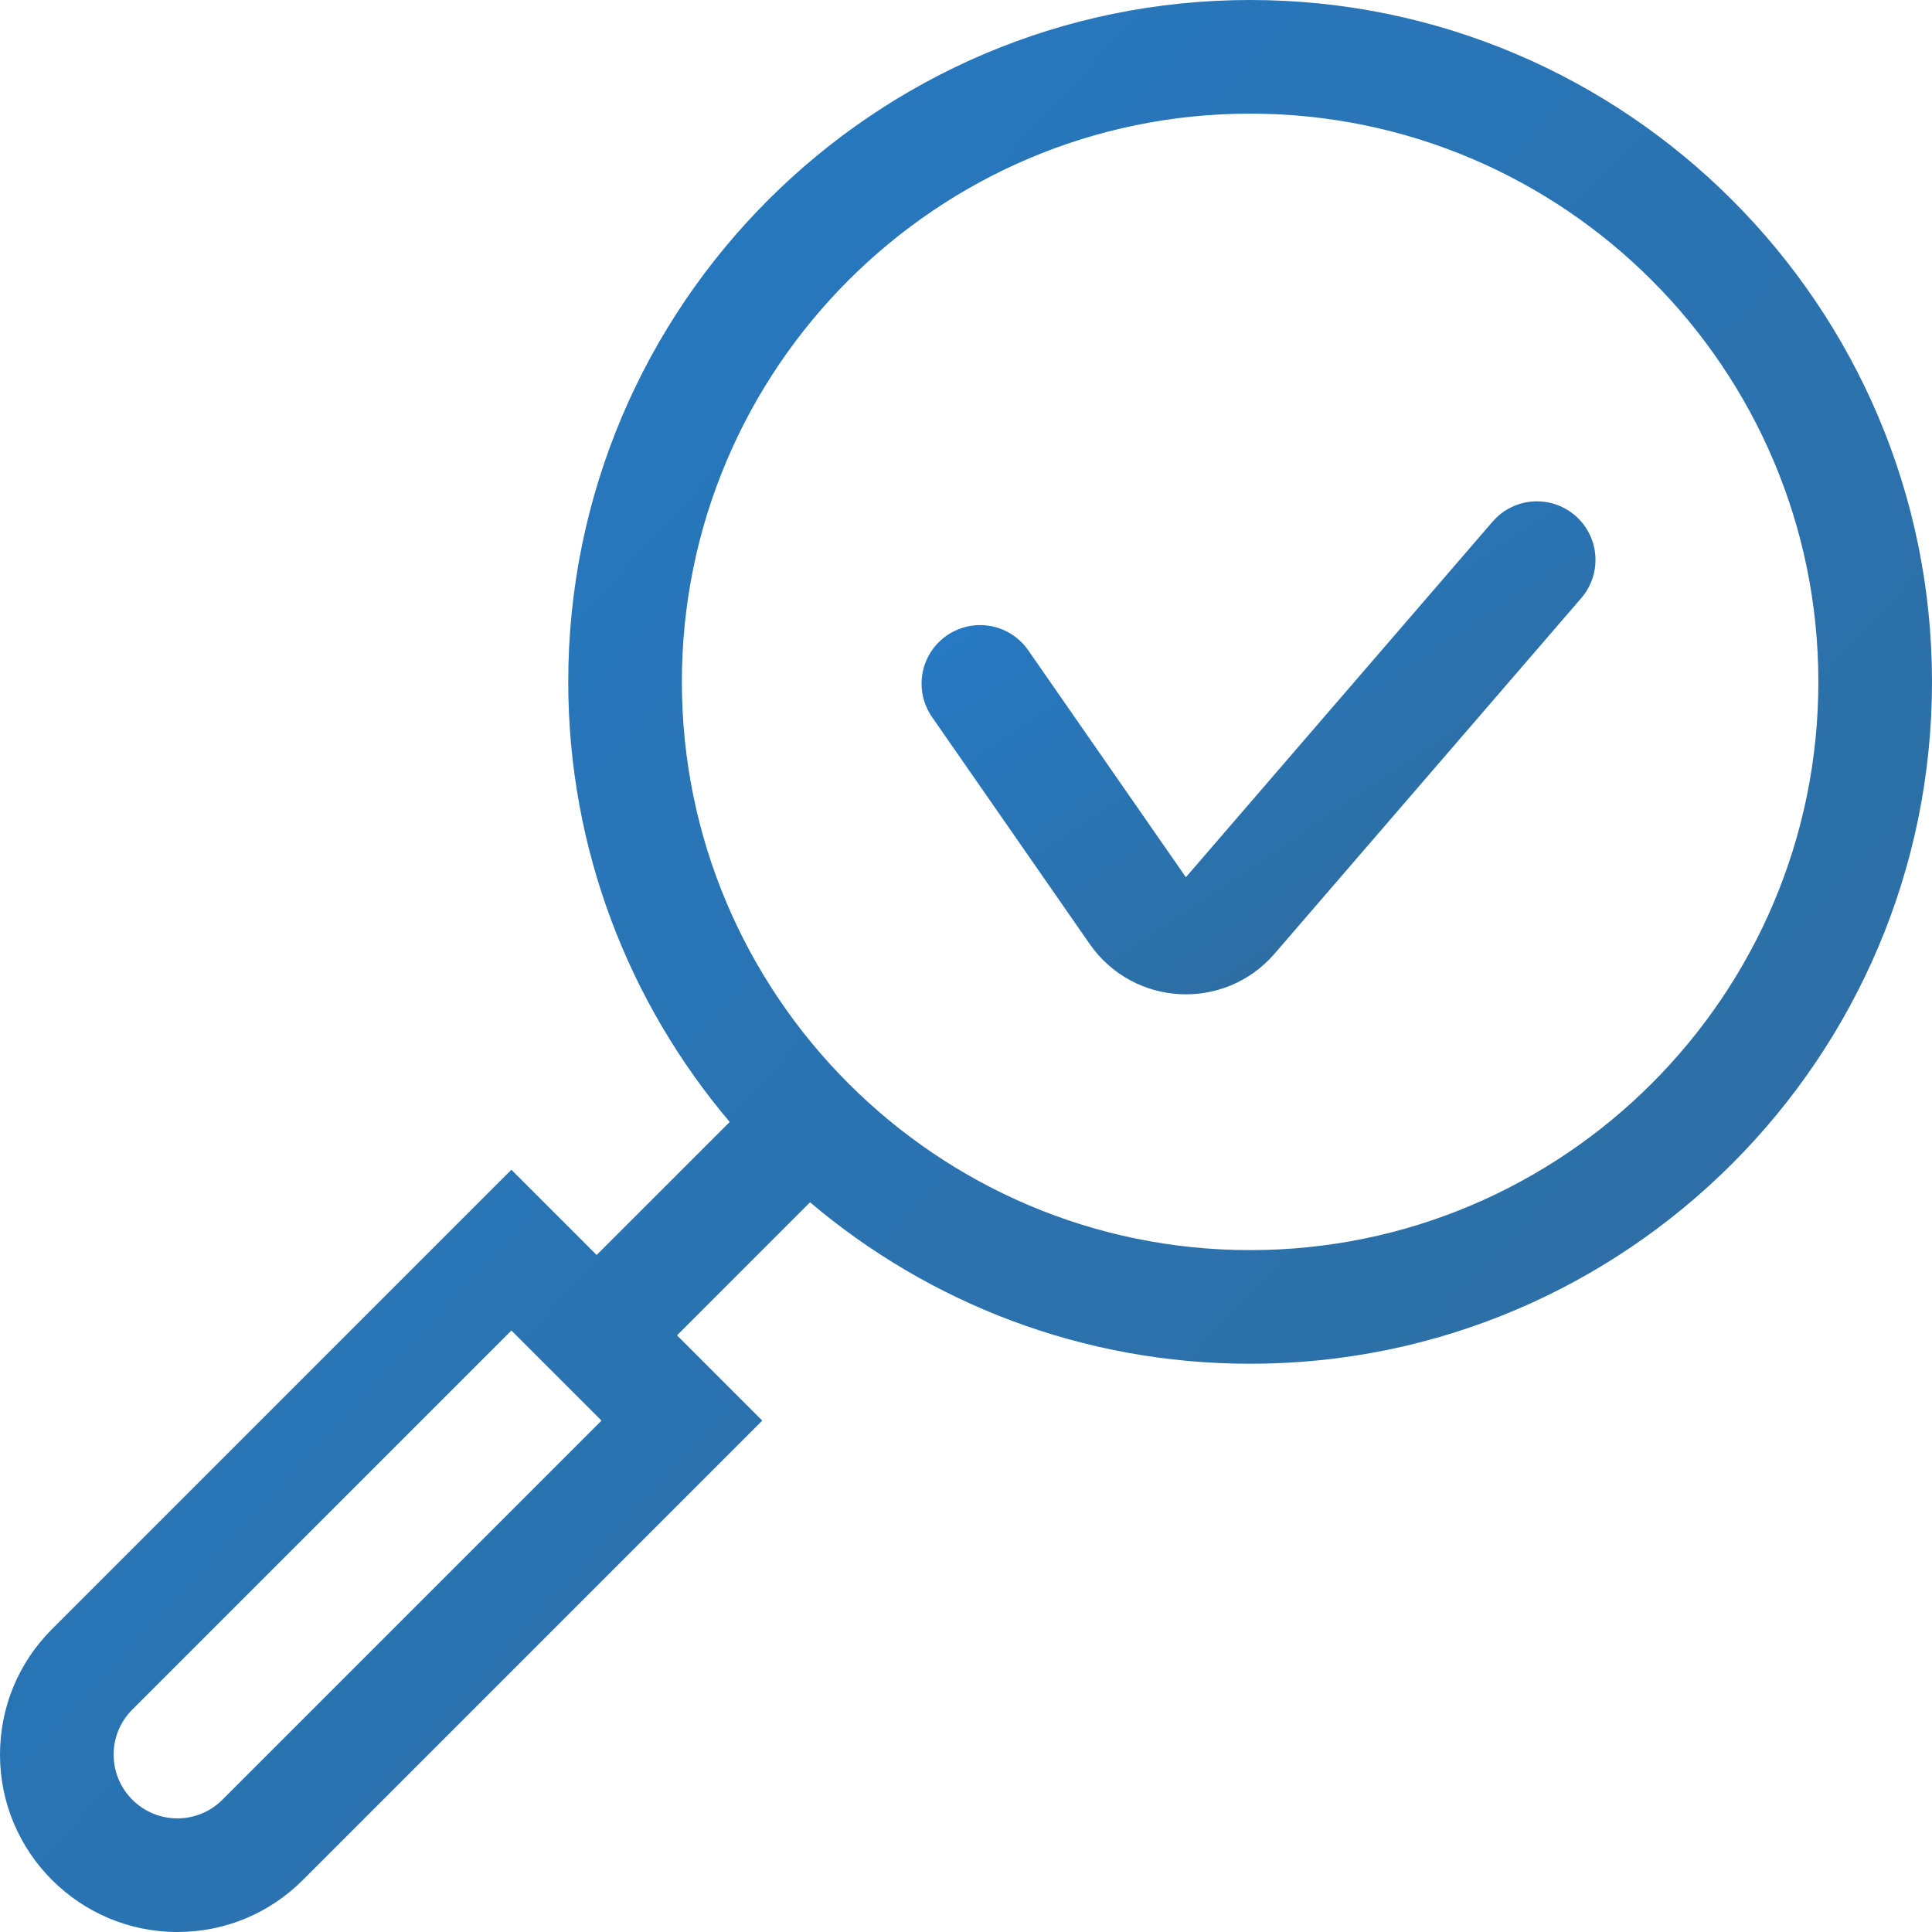
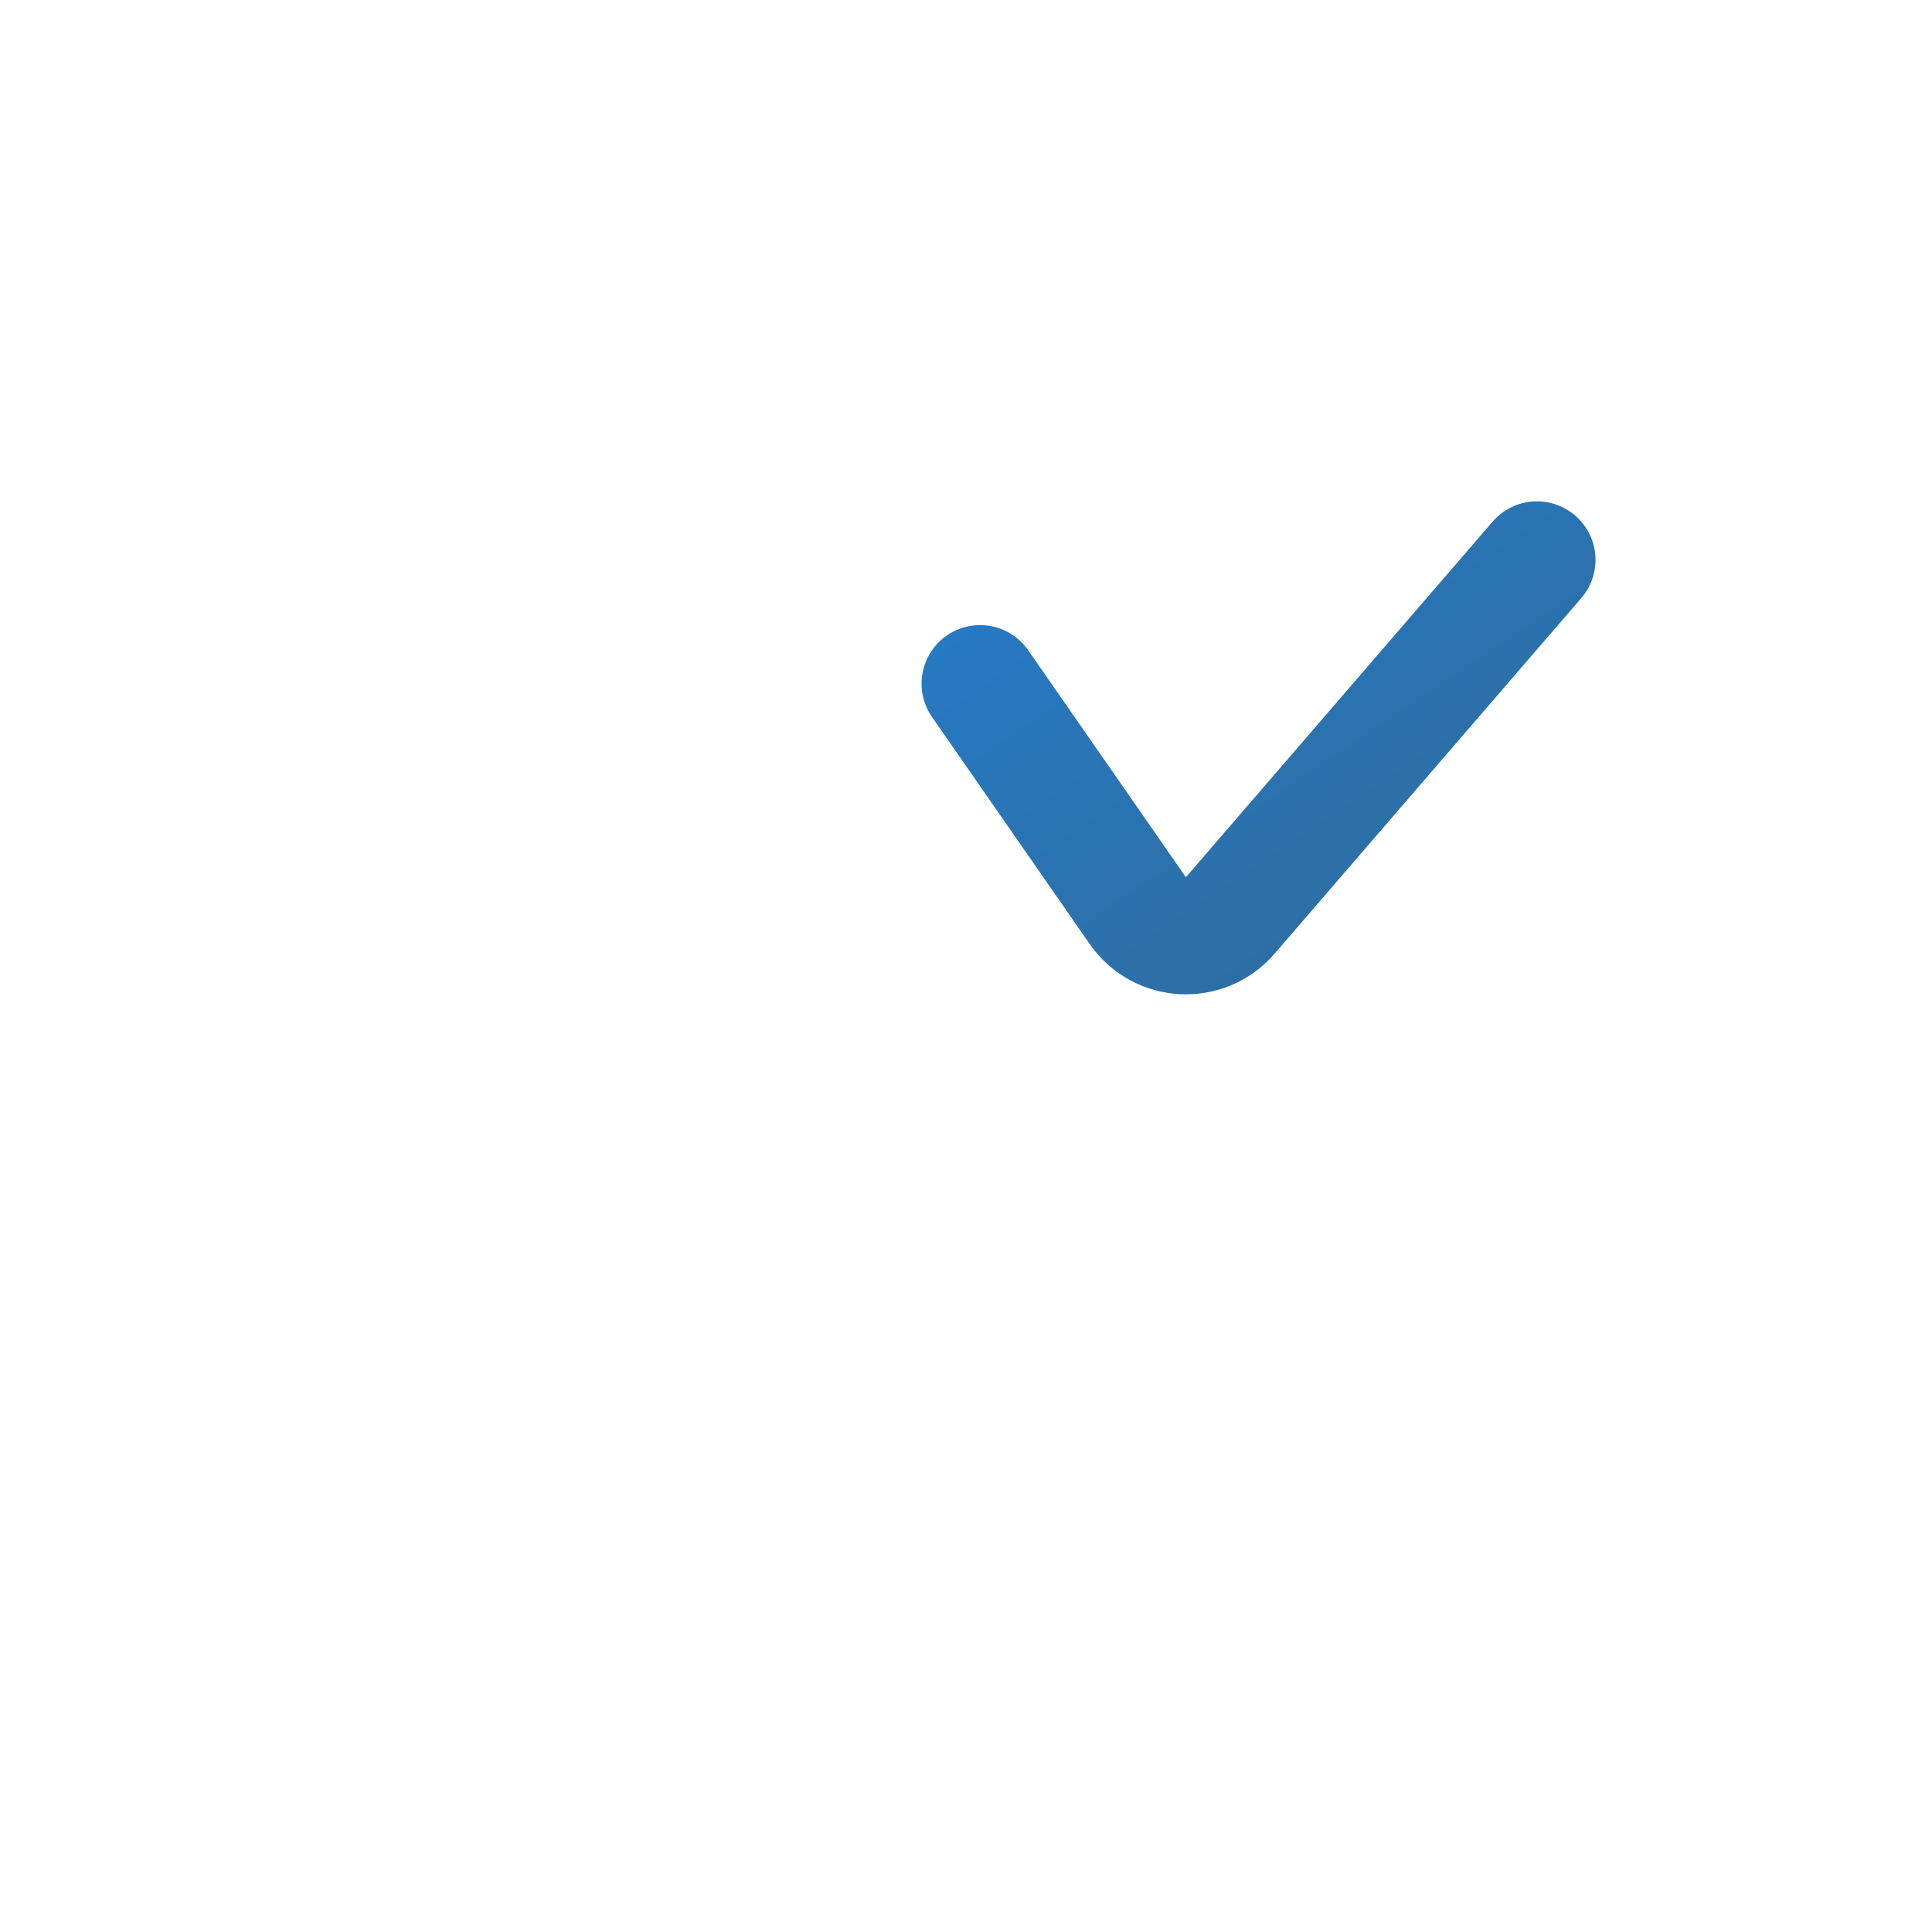
<svg xmlns="http://www.w3.org/2000/svg" width="33" height="33" viewBox="0 0 33 33" fill="none">
-   <path d="M21.353 0C14.931 0 9.706 5.225 9.706 11.647C9.706 14.509 10.745 17.134 12.464 19.164L10.191 21.436L8.735 19.98L0.887 27.828C0.315 28.4 0 29.161 0 29.971C0 31.641 1.359 33 3.03 33C3.839 33 4.599 32.685 5.172 32.113L13.02 24.265L11.564 22.809L13.836 20.536C15.867 22.256 18.491 23.294 21.353 23.294C27.775 23.294 33 18.069 33 11.647C33 5.225 27.775 0 21.353 0ZM3.799 30.74C3.594 30.946 3.32 31.059 3.029 31.059C2.429 31.059 1.941 30.571 1.941 29.971C1.941 29.68 2.054 29.407 2.26 29.201L8.735 22.726L10.274 24.265L3.799 30.74ZM21.353 21.353C16.001 21.353 11.647 16.999 11.647 11.647C11.647 6.295 16.001 1.941 21.353 1.941C26.705 1.941 31.059 6.295 31.059 11.647C31.059 16.999 26.705 21.353 21.353 21.353Z" fill="url(#paint0_linear)" />
  <path d="M16.741 11.677L19.435 15.555C19.808 16.091 20.587 16.132 21.013 15.637L26.252 9.563" stroke="url(#paint1_linear)" stroke-width="2" stroke-linecap="round" />
  <defs>
    <linearGradient id="paint0_linear" x1="-2.912" y1="4.91313e-07" x2="36.882" y2="36.882" gradientUnits="userSpaceOnUse">
      <stop stop-color="#247CCB" />
      <stop offset="1" stop-color="#316995" />
    </linearGradient>
    <linearGradient id="paint1_linear" x1="16.607" y1="7.862" x2="24.377" y2="19.467" gradientUnits="userSpaceOnUse">
      <stop stop-color="#247CCB" />
      <stop offset="1" stop-color="#316995" />
    </linearGradient>
  </defs>
</svg>